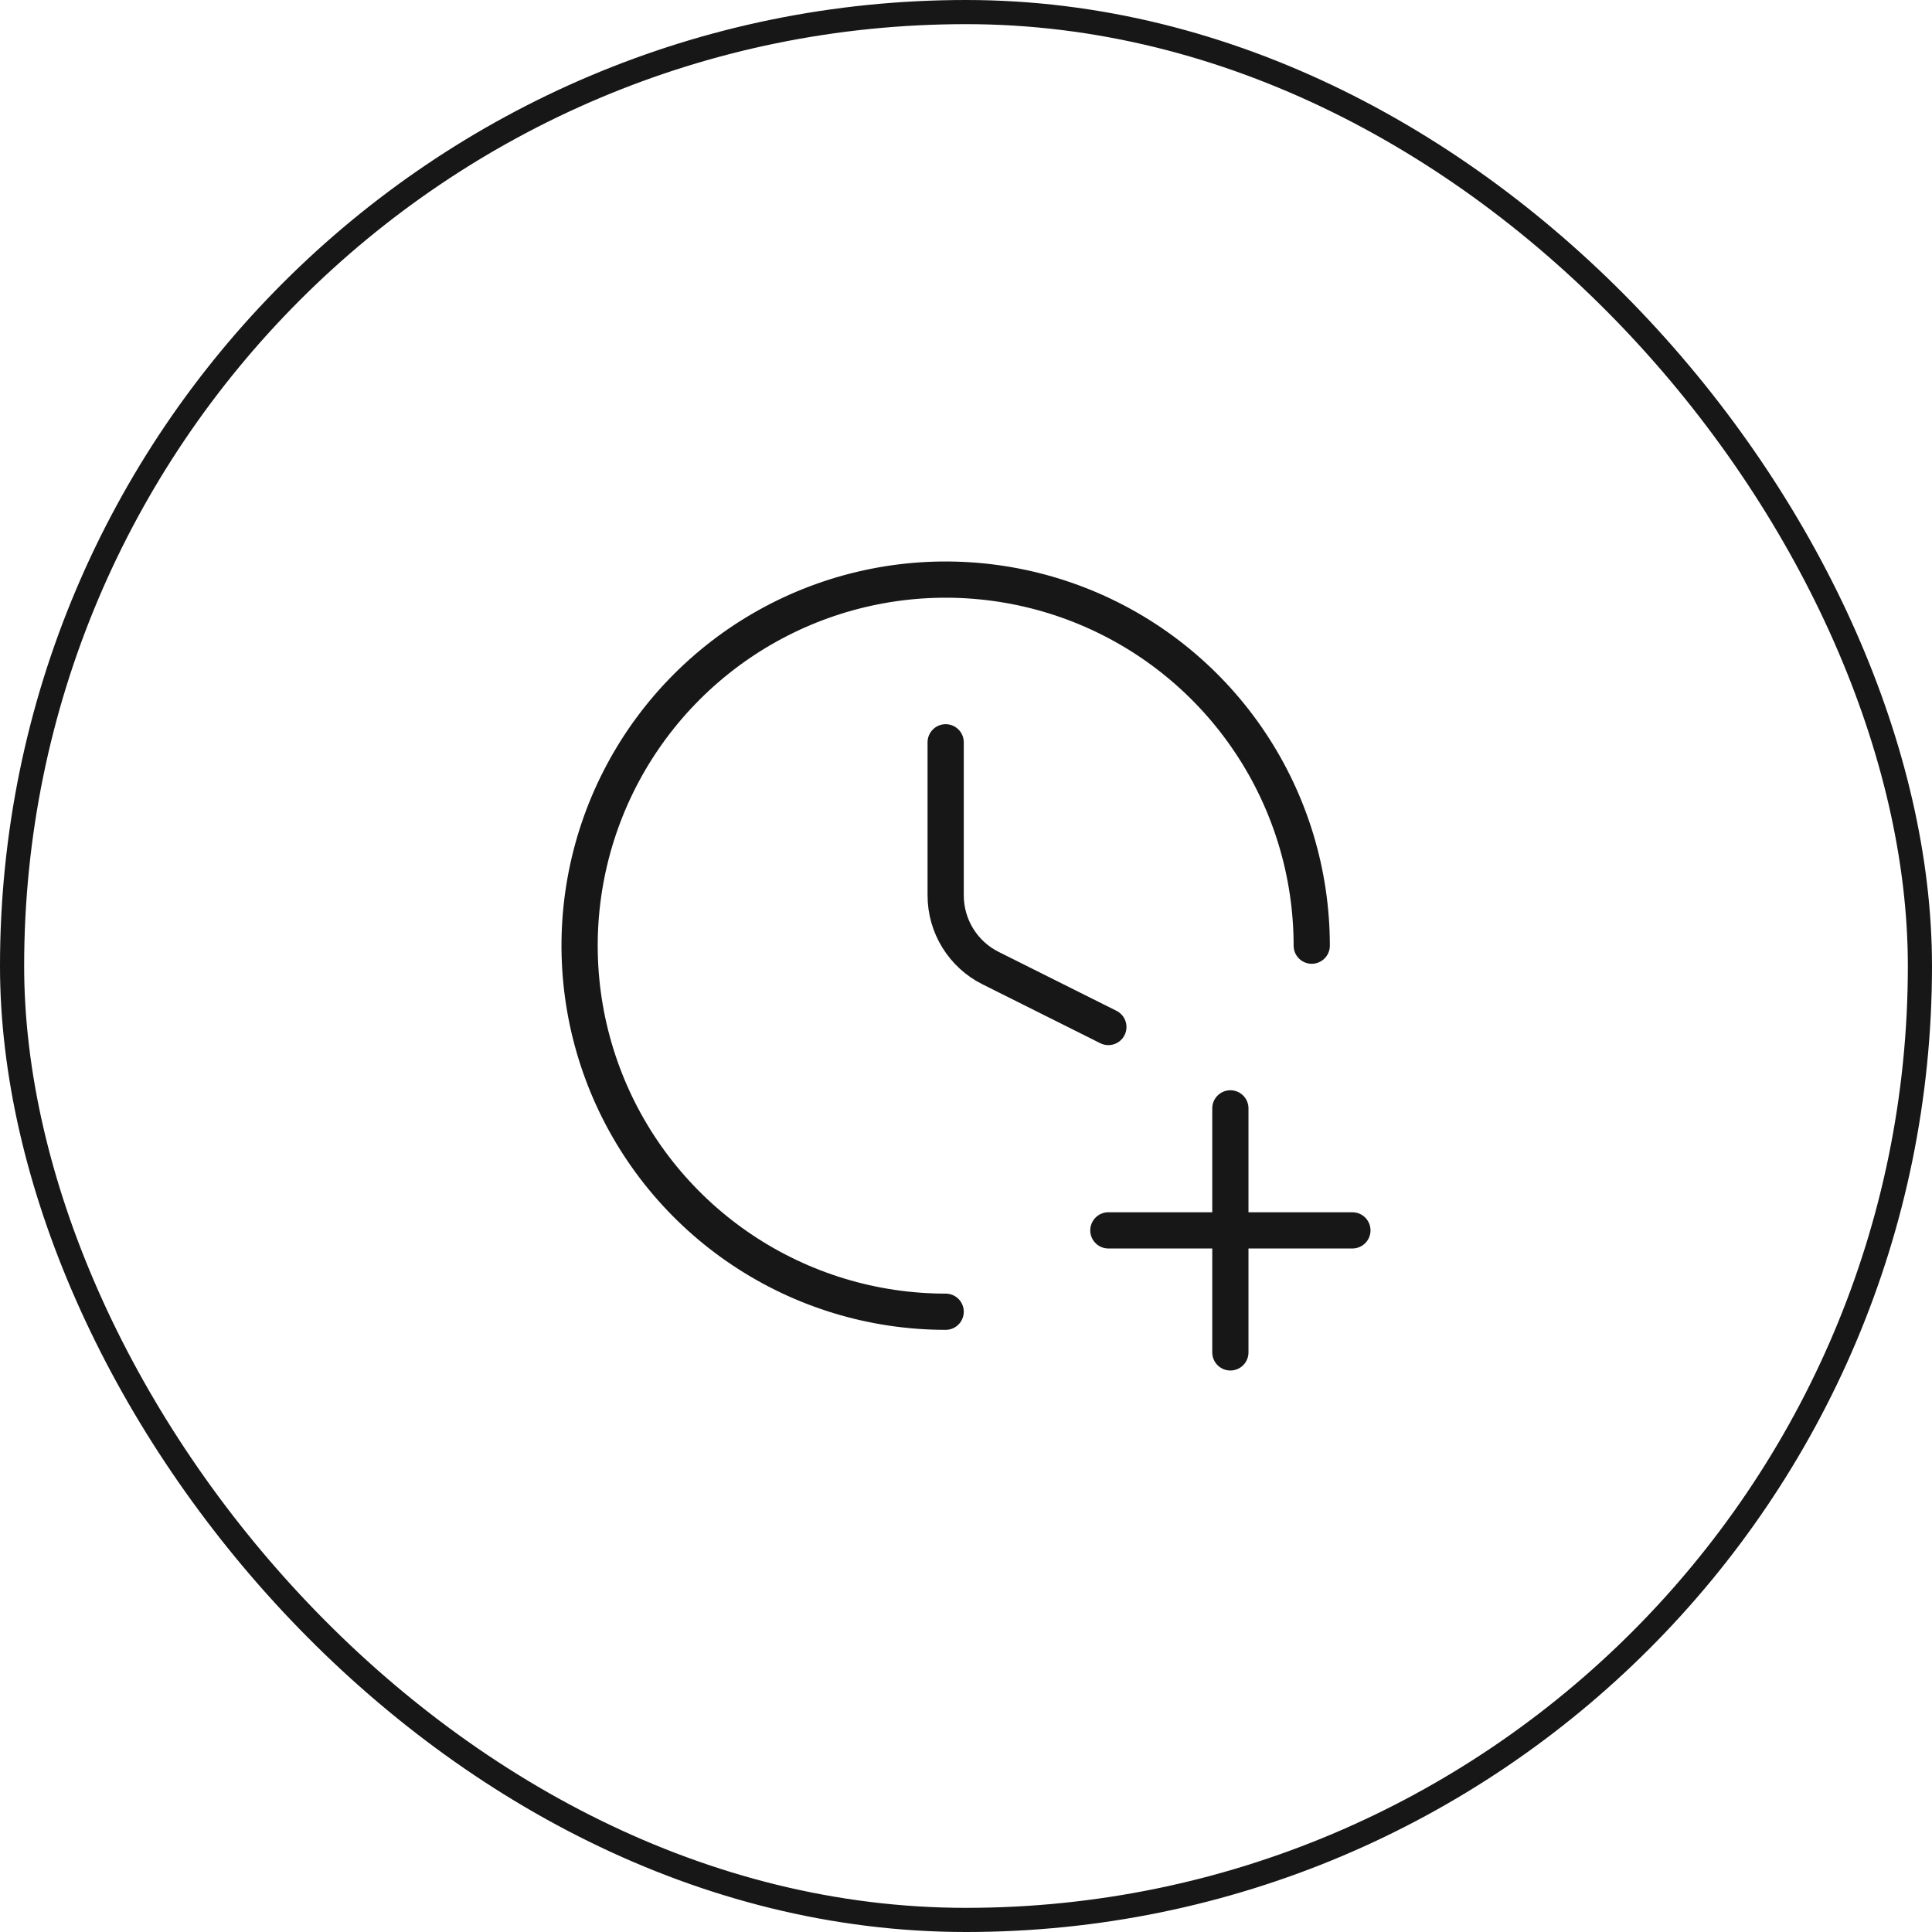
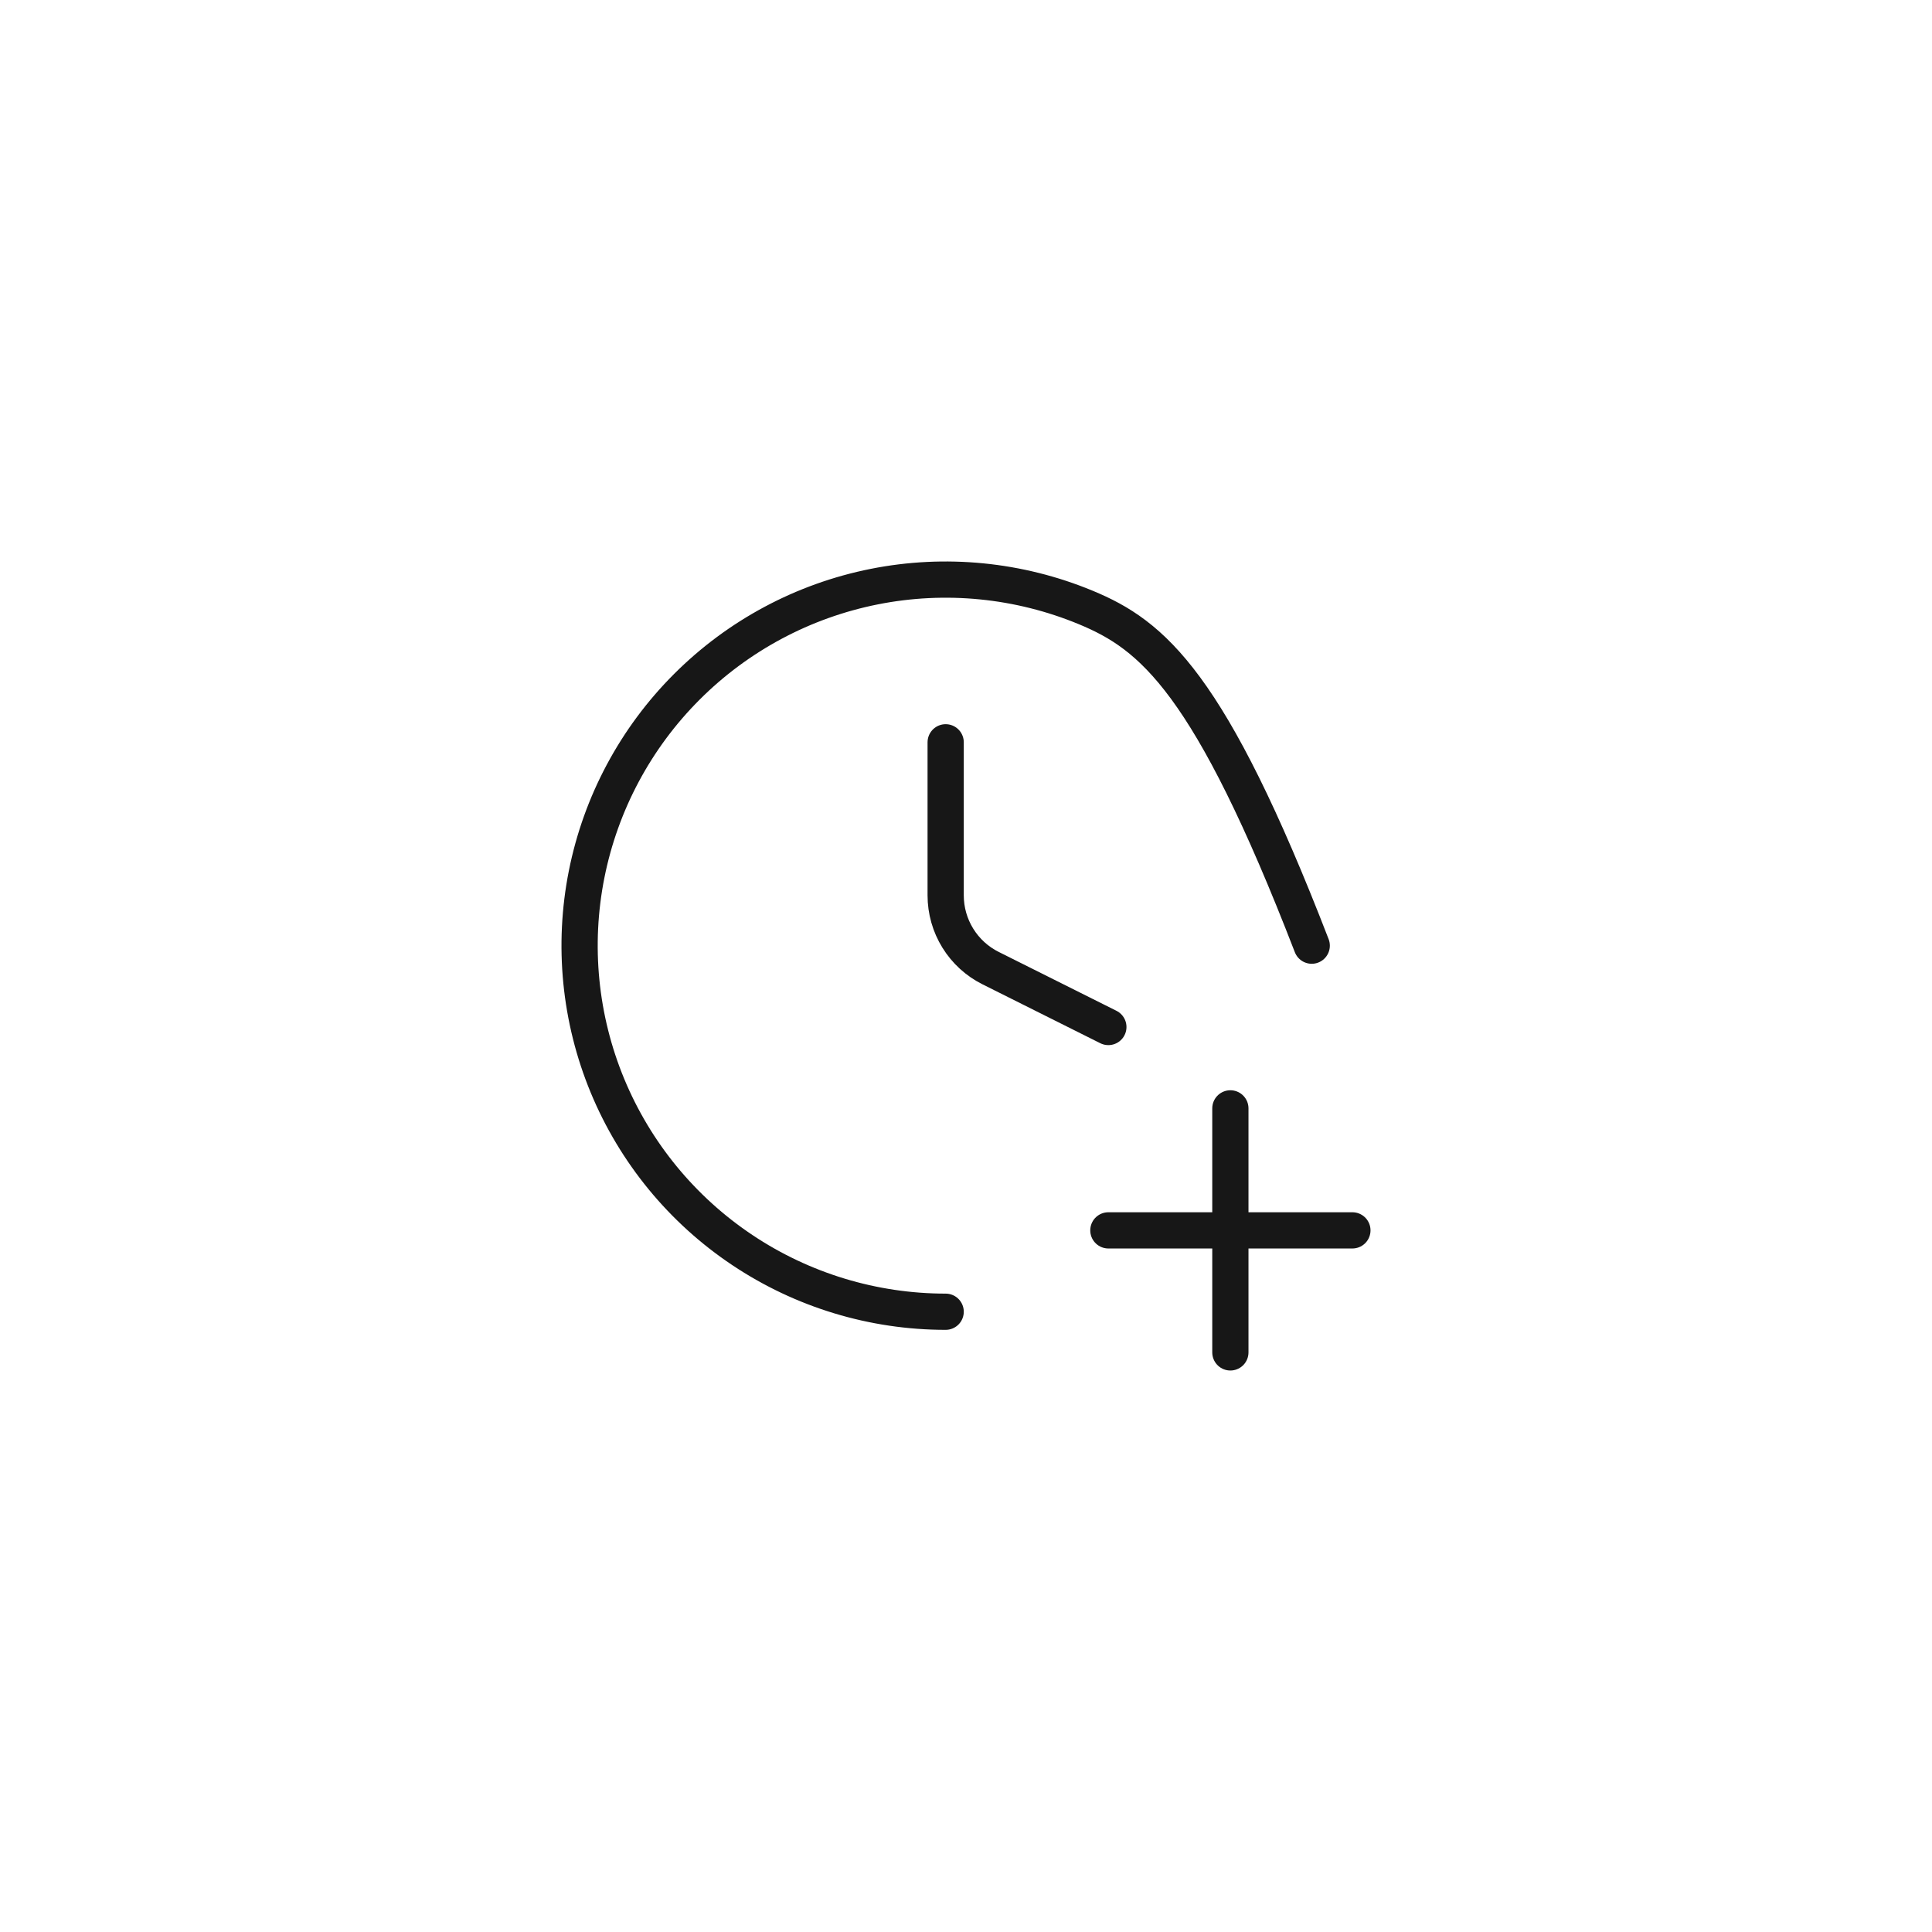
<svg xmlns="http://www.w3.org/2000/svg" width="80" height="80" viewBox="0 0 80 80" fill="none">
-   <rect x="0.5" y="0.5" width="79" height="79" rx="39.5" stroke="#171717" />
-   <path d="M54.316 39.158C54.316 36.16 53.427 33.229 51.761 30.737C50.096 28.244 47.728 26.301 44.959 25.154C42.189 24.007 39.141 23.706 36.201 24.291C33.26 24.876 30.559 26.32 28.44 28.44C26.32 30.559 24.876 33.26 24.291 36.201C23.706 39.141 24.007 42.189 25.154 44.959C26.301 47.728 28.244 50.096 30.737 51.761C33.229 53.427 36.16 54.316 39.158 54.316M39.158 30.737V37.076C39.158 37.702 39.332 38.315 39.661 38.847C39.99 39.38 40.461 39.81 41.021 40.089L45.895 42.526M50.947 45.895V50.947M50.947 50.947V56M50.947 50.947H45.895M50.947 50.947H56" stroke="#171717" stroke-width="1.5" stroke-linecap="round" stroke-linejoin="round" />
+   <path d="M54.316 39.158C50.096 28.244 47.728 26.301 44.959 25.154C42.189 24.007 39.141 23.706 36.201 24.291C33.26 24.876 30.559 26.32 28.44 28.44C26.32 30.559 24.876 33.26 24.291 36.201C23.706 39.141 24.007 42.189 25.154 44.959C26.301 47.728 28.244 50.096 30.737 51.761C33.229 53.427 36.16 54.316 39.158 54.316M39.158 30.737V37.076C39.158 37.702 39.332 38.315 39.661 38.847C39.99 39.38 40.461 39.81 41.021 40.089L45.895 42.526M50.947 45.895V50.947M50.947 50.947V56M50.947 50.947H45.895M50.947 50.947H56" stroke="#171717" stroke-width="1.5" stroke-linecap="round" stroke-linejoin="round" />
</svg>